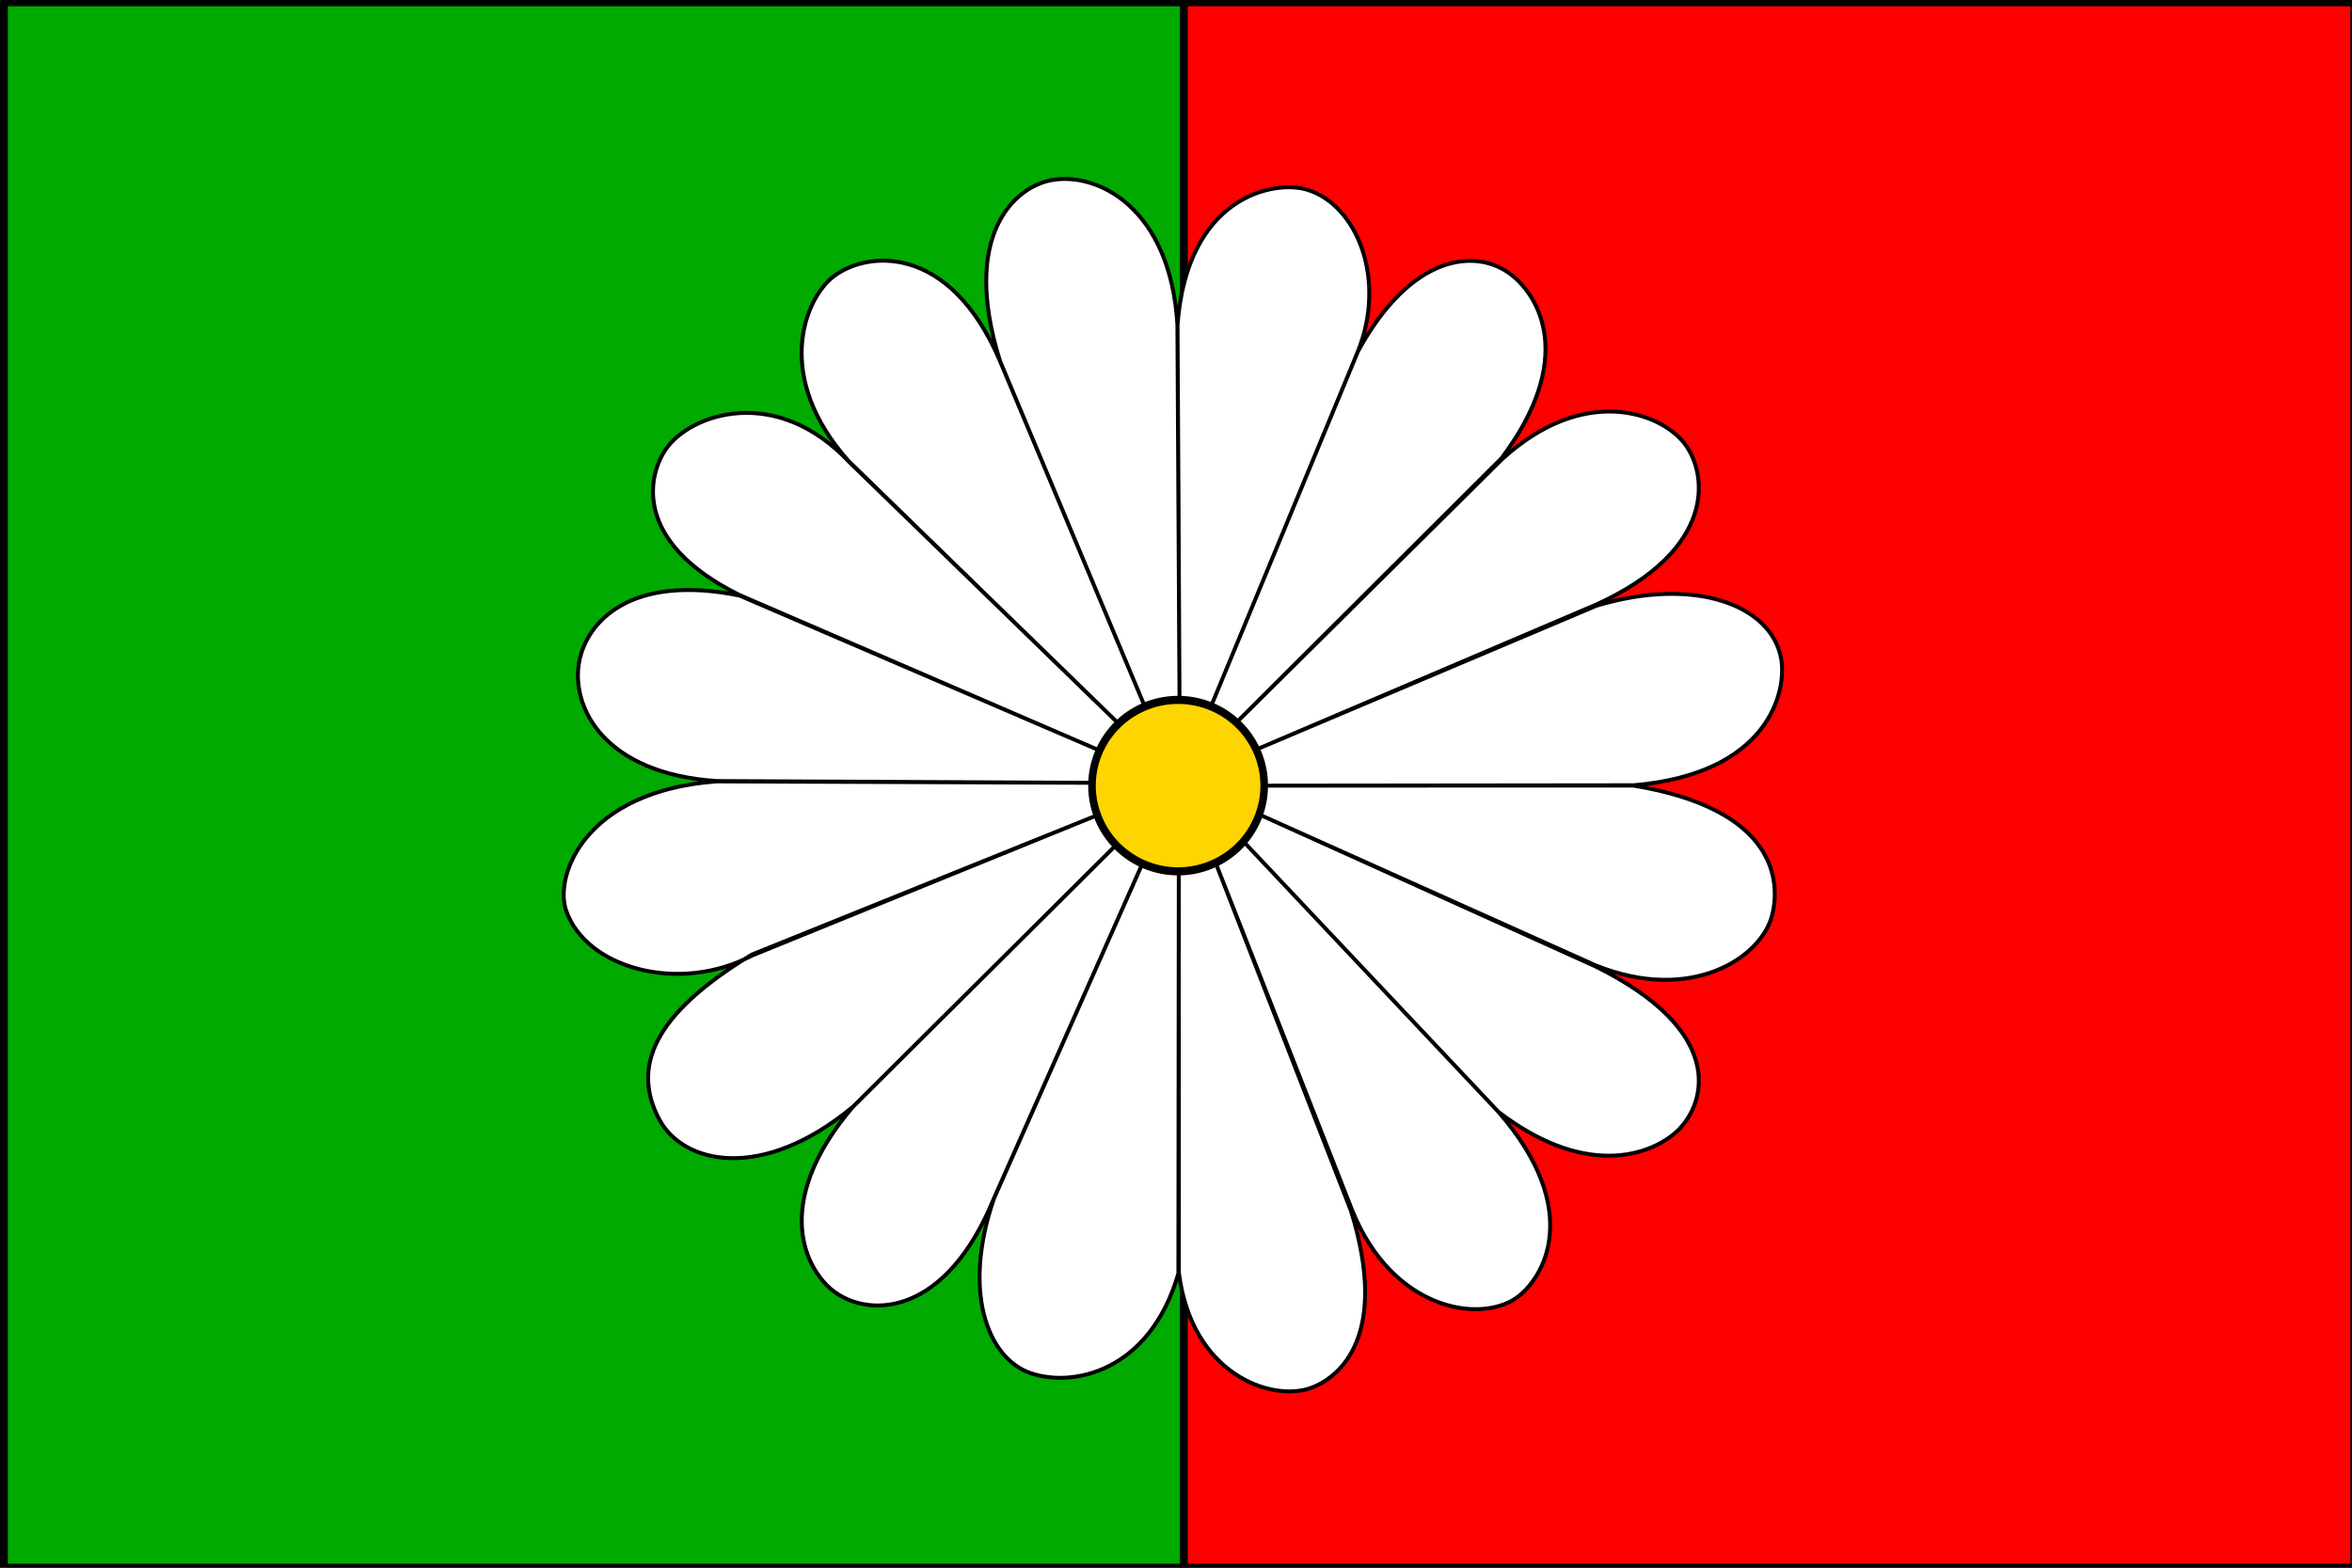
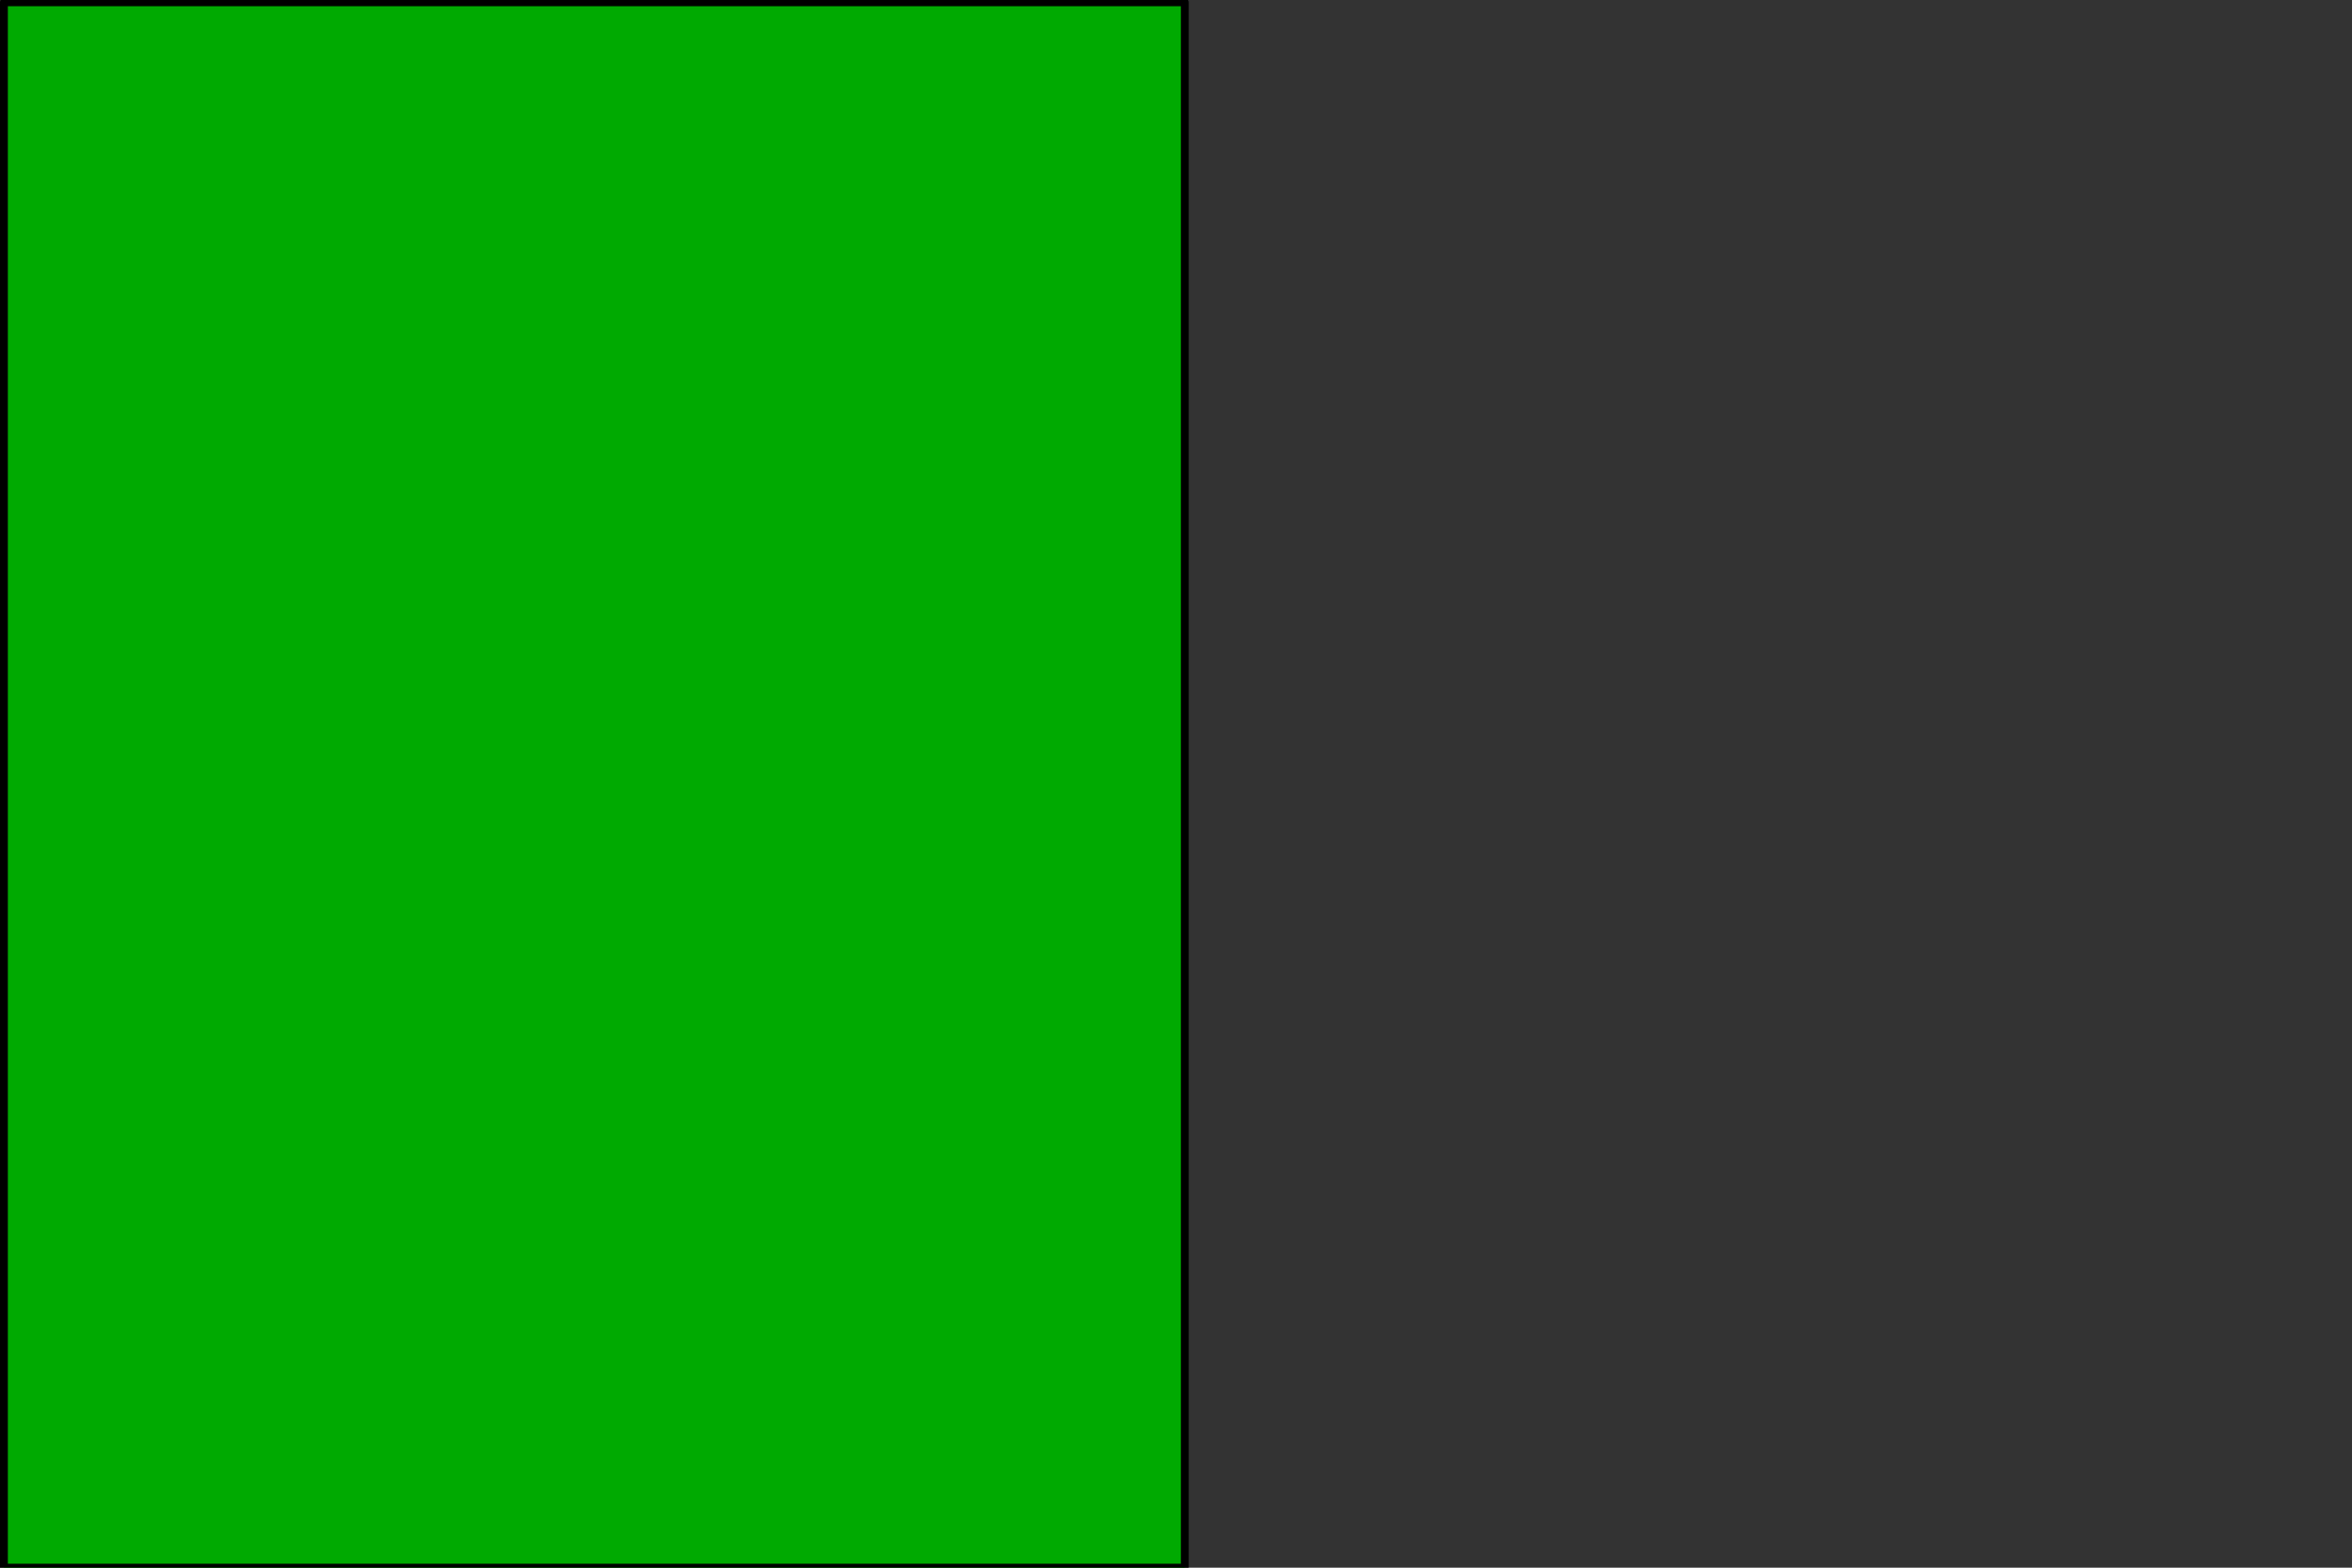
<svg xmlns="http://www.w3.org/2000/svg" xmlns:ns1="http://www.inkscape.org/namespaces/inkscape" xmlns:ns2="http://sodipodi.sourceforge.net/DTD/sodipodi-0.dtd" width="600" height="400" id="svg2" ns1:label="Pozadí" version="1.1" ns1:version="0.48.1 " ns2:docname="Flag of Valašská Senice.svg" style="display:inline">
  <rect width="100%" height="100%" fill="#333333" stroke="none" />
  <defs id="defs3" />
  <ns2:namedview id="base" pagecolor="#ffffff" bordercolor="#666666" borderopacity="1.0" ns1:pageopacity="0.0" ns1:pageshadow="2" ns1:zoom="0.98994949" ns1:cx="128.34239" ns1:cy="179.6085" ns1:document-units="px" ns1:current-layer="layer3" showgrid="false" fit-margin-top="0" fit-margin-left="0" fit-margin-right="0" fit-margin-bottom="0" ns1:window-width="1280" ns1:window-height="1002" ns1:window-x="1272" ns1:window-y="18" ns1:window-maximized="1" />
  <g ns1:groupmode="layer" id="layer2" ns1:label="vlajka" style="display:inline" ns2:insensitive="true">
    <rect style="fill:#00aa01;fill-opacity:1;fill-rule:nonzero;stroke:#000000;stroke-width:2.002;stroke-linecap:butt;stroke-linejoin:round;stroke-miterlimit:4;stroke-opacity:1;stroke-dasharray:none" id="rect2996" width="301.248" height="399.418" x="1.001" y="0.581" />
-     <rect style="fill:#fe0000;fill-opacity:1;fill-rule:nonzero;stroke:#000000;stroke-width:2;stroke-linecap:butt;stroke-linejoin:round;stroke-miterlimit:4;stroke-opacity:1;stroke-dasharray:none" id="rect3766" width="298.571" height="399.412" x="302" y="0.588" ry="0" />
  </g>
  <g ns1:groupmode="layer" id="layer3" ns1:label="kytka" style="display:inline">
-     <path style="fill:#ffffff;fill-opacity:1;stroke:#000000;stroke-width:1px;stroke-linecap:butt;stroke-linejoin:miter;stroke-opacity:1" d="m 278.304,199.732 -95.446,-0.446 c -28.909,-1.901 -37.233,-18.98 -35.117,-30.401 1.862,-10.049 12.925,-22.607 40.92,-16.921 l 91.696,39.464 -91.786,-39.643 c -27.409,-13.636 -23.209,-30.711 -18.691,-37.196 6.35,-9.114 28.165,-16.465 46.726,3.268 l 68.661,66.696 -68.839,-66.964 c -19.001,-21.363 -11.3,-40.868 -4.148,-46.758 8.184,-6.739 29.786,-9.35 42.837,21.342 l 36.847,87.916 -36.881,-88.051 c -10.047,-32.205 3.885,-44.25 12.919,-46.026 11.943,-2.348 30.566,7.022 32.355,36.845 l 0.536,95.268 c -0.173,-30.712 -0.282,-63.431 -0.505,-95.216 2.432,-32.824 24.627,-37.094 33.116,-34.492 12.485,3.826 20.421,22.565 12.841,41.395 l -37.33,90.231 37.413,-90.4 c 13.604,-24.937 30.243,-26.431 39.113,-19.534 7.124,5.54 16.539,21.471 -2.537,46.847 l -67.439,67.247 67.648,-67.06 c 20.776,-18.983 40.32,-11.987 46.518,-3.965 5.889,7.622 8.339,27.034 -22.59,41.108 l -86.598,36.934 86.703,-36.663 c 25.145,-7.581 44.567,-0.138 47.109,13.385 1.577,8.39 -3.081,29.468 -37.571,32.416 l -94.203,0.105 94.098,-0.022 c 36.589,6.04 37.553,24.517 35.396,33.071 -2.746,10.887 -20.688,22.676 -45.104,12.769 l -85.693,-38.445 85.631,38.698 c 33.219,16.398 28.481,34.582 21.221,41.798 -5.535,5.502 -22.238,13.416 -45.907,-4.655 l -64.978,-68.929 64.895,68.824 c 22.13,25.362 11.545,42.88 4.595,47.641 -9.473,6.489 -31.48,2.928 -41.738,-22.283 l -34.895,-88.804 34.56,88.909 c 9.78,31.653 -2.718,42.495 -10.473,45.176 -9.878,3.415 -30.148,-3.47 -33.455,-29.462 l -0.022,-102.605 -0.105,102.774 c -7.234,25.075 -26.919,29.207 -37.754,25.42 -10.887,-3.805 -17.489,-20.743 -9.284,-44.54 l 37.857,-85.44 -37.857,85.357 c -12.095,29.686 -31.171,30.675 -40.512,24.028 C 205.839,324.604 196.275,307.538 217.5,282.5 l 67.123,-66.788 -67.04,66.683 c -23.324,19.34 -43.36,14.558 -49.404,3.211 -6.933,-13.015 -1.966,-26.58 23.607,-42.035 l 88.036,-35.536 -87.953,35.767 c -18.729,9.908 -42.521,3.179 -47.487,-11.596 -2.963,-8.815 4.782,-30.334 38.387,-32.831 z" id="path3771" ns1:connector-curvature="0" ns2:nodetypes="ccscccscccscccscccscccscccscccscccscccscccscccscccscccscccscccscc" />
-     <path ns2:type="arc" style="fill:#fed501;fill-opacity:1;fill-rule:nonzero;stroke:#000000;stroke-width:1.938;stroke-linecap:butt;stroke-linejoin:round;stroke-miterlimit:4;stroke-opacity:1;stroke-dasharray:none" id="path3769" ns2:cx="299.82144" ns2:cy="220.17857" ns2:rx="21.964285" ns2:ry="20.535715" d="m 321.786,220.179 a 21.964,20.536 0 1 1 -43.929,0 21.964,20.536 0 1 1 43.929,0 z" transform="matrix(1,0,0,1.065,0.714,-34.04)" />
+     <path ns2:type="arc" style="fill:#fed501;fill-opacity:1;fill-rule:nonzero;stroke:#000000;stroke-width:1.938;stroke-linecap:butt;stroke-linejoin:round;stroke-miterlimit:4;stroke-opacity:1;stroke-dasharray:none" id="path3769" ns2:cx="299.82144" ns2:cy="220.17857" ns2:rx="21.964285" ns2:ry="20.535715" d="m 321.786,220.179 z" transform="matrix(1,0,0,1.065,0.714,-34.04)" />
  </g>
</svg>